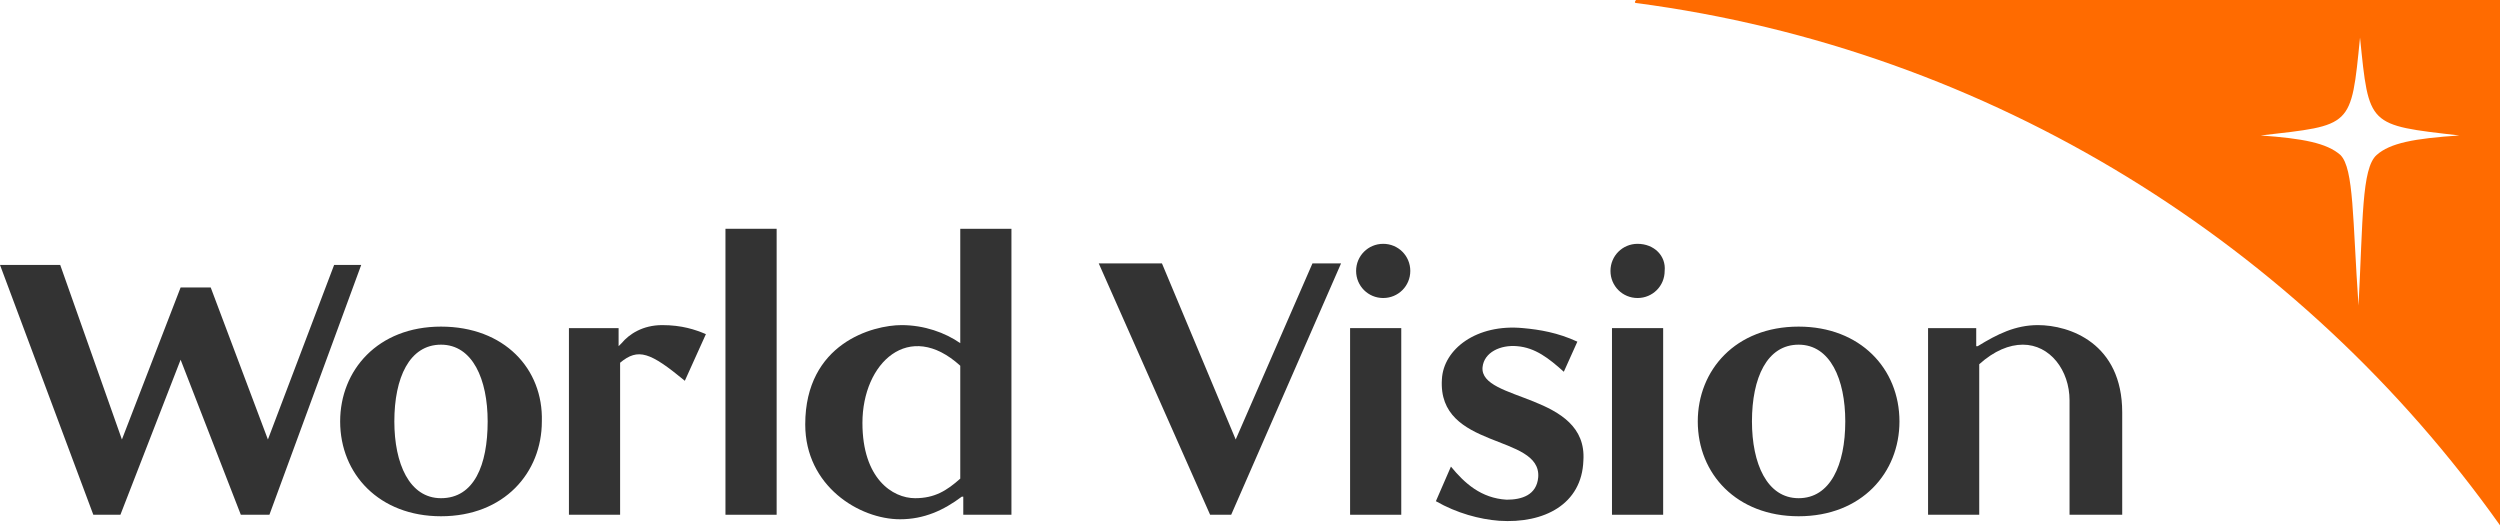
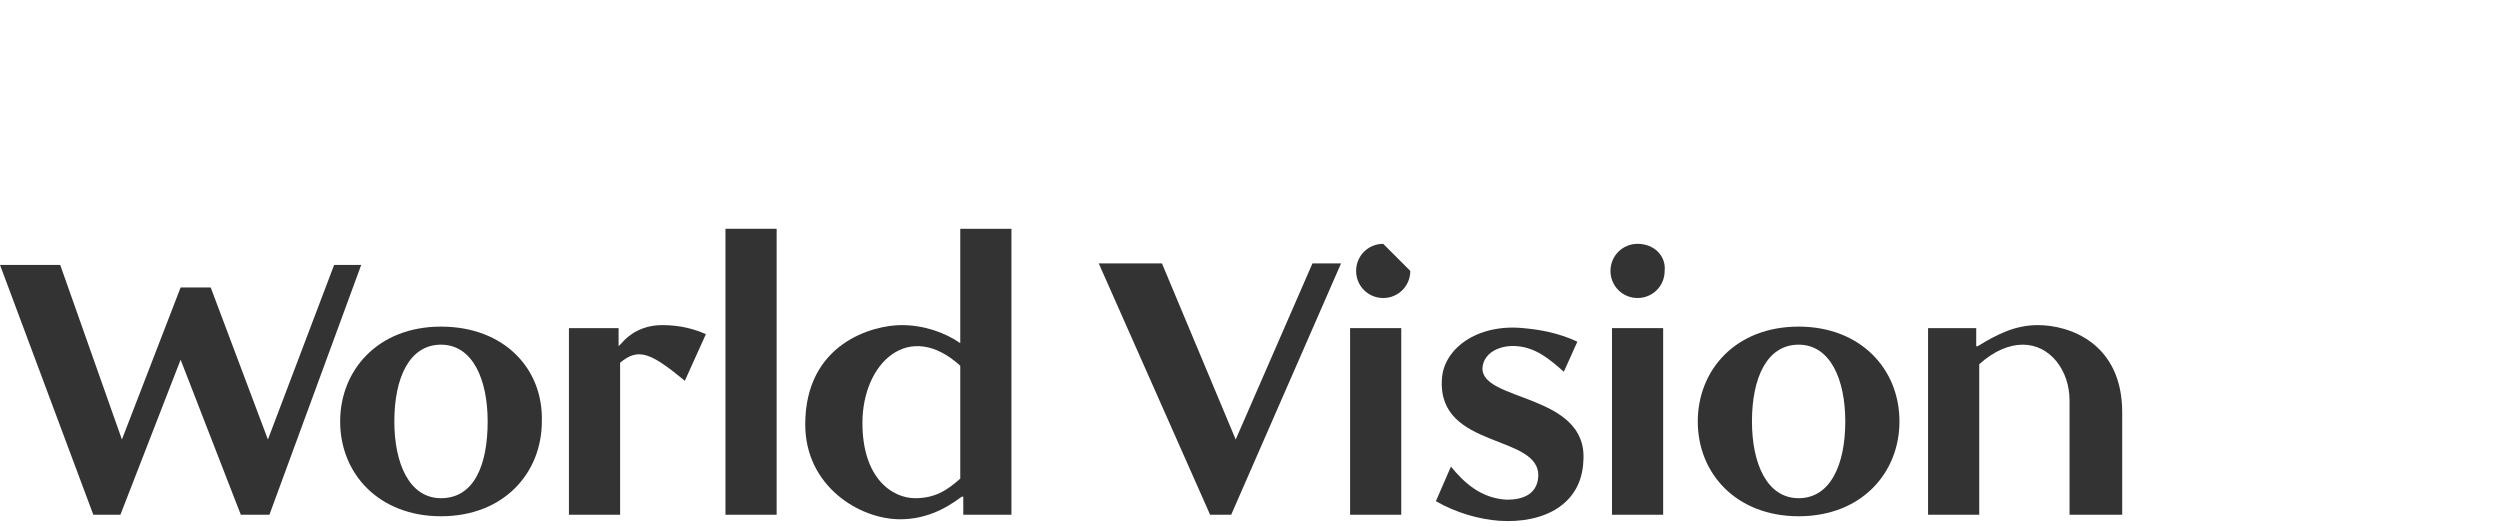
<svg xmlns="http://www.w3.org/2000/svg" version="1.1" id="Layer_1" x="0px" y="0px" viewBox="0 0 166.1 35" style="enable-background:new 0 0 166.1 35;" xml:space="preserve">
  <style type="text/css">
	.st0{fill:#333333;}
	.st1{fill:#FF6B00;}
</style>
  <g>
    <path class="st0" d="M37.8,21.8v12.4h3.4V24.1c1.2-1,2-0.7,4.3,1.2l1.4-3.1c-0.7-0.3-1.6-0.6-2.9-0.6c-1.3,0-2.2,0.6-2.7,1.2   L41.1,23l0,0l0-1.2H37.8z" />
    <rect x="48.2" y="15.2" class="st0" width="3.4" height="19" />
    <rect x="89.7" y="21.8" class="st0" width="3.4" height="12.4" />
-     <path class="st0" d="M91.9,16.2c-1,0-1.8,0.8-1.8,1.8c0,1,0.8,1.8,1.8,1.8c1,0,1.8-0.8,1.8-1.8C93.7,17,92.9,16.2,91.9,16.2" />
+     <path class="st0" d="M91.9,16.2c-1,0-1.8,0.8-1.8,1.8c0,1,0.8,1.8,1.8,1.8c1,0,1.8-0.8,1.8-1.8" />
    <rect x="107.1" y="21.8" class="st0" width="3.4" height="12.4" />
    <path class="st0" d="M108.8,16.2c-1,0-1.8,0.8-1.8,1.8c0,1,0.8,1.8,1.8,1.8c1,0,1.8-0.8,1.8-1.8C110.7,17,109.9,16.2,108.8,16.2" />
    <path class="st0" d="M95.8,25.2c-0.3,4.7,6.6,3.6,6.4,6.5c-0.1,1.2-1.1,1.5-2.1,1.5c-1.7-0.1-2.8-1.1-3.7-2.2l-1,2.3   c1.4,0.8,2.9,1.2,4.2,1.3c3,0.2,5.5-1.1,5.6-4c0.3-4.5-6.9-3.9-6.7-6.2c0.1-1,1.2-1.5,2.3-1.4c1.2,0.1,2.1,0.8,3.1,1.7l0.9-2   c-1.3-0.6-2.5-0.8-3.6-0.9C98.1,21.5,95.9,23.2,95.8,25.2" />
    <polygon class="st0" points="87.2,17.5 82.1,29.2 77.2,17.5 73,17.5 80.4,34.2 81.8,34.2 89.1,17.5  " />
    <path class="st0" d="M141,34.2v-6.8c0-4.6-3.5-5.8-5.6-5.8c-1.5,0-2.7,0.6-4,1.4l-0.1,0v-1.2h-3.2v12.4h3.4v-10   c1-0.9,2-1.3,2.9-1.3c1.8,0,3.1,1.7,3.1,3.7v7.6H141z" />
    <polygon class="st0" points="0,17.6 6.2,34.2 8,34.2 12,23.9 16,34.2 17.9,34.2 24,17.6 22.2,17.6 17.8,29.2 14,19.1 12,19.1    8.1,29.2 4,17.6  " />
    <path class="st0" d="M29.3,33.1c-2.1,0-3.1-2.3-3.1-5.1c0-2.9,1-5.1,3.1-5.1c2.1,0,3.1,2.3,3.1,5.1C32.4,30.9,31.5,33.1,29.3,33.1    M29.3,21.7c-4.2,0-6.7,2.9-6.7,6.3c0,3.5,2.6,6.3,6.7,6.3c4.2,0,6.7-2.9,6.7-6.3C36.1,24.5,33.5,21.7,29.3,21.7" />
    <path class="st0" d="M119.5,33.1c-2.1,0-3.1-2.3-3.1-5.1c0-2.9,1-5.1,3.1-5.1c2.1,0,3.1,2.3,3.1,5.1   C122.6,30.9,121.6,33.1,119.5,33.1 M119.5,21.7c-4.2,0-6.7,2.9-6.7,6.3c0,3.5,2.6,6.3,6.7,6.3c4.2,0,6.7-2.9,6.7-6.3   C126.2,24.5,123.6,21.7,119.5,21.7" />
  </g>
  <g>
    <path class="st0" d="M63.8,31.8c-0.9,0.8-1.7,1.3-3,1.3c-1.5,0-3.5-1.3-3.5-5c0-4,3.1-6.9,6.5-3.8V31.8z M63.8,15.2v7.6   c-1-0.7-2.4-1.2-3.9-1.2c-1.9,0-6.4,1.2-6.4,6.6c0,4.1,3.6,6.3,6.3,6.3c1.6,0,2.9-0.6,4.1-1.5l0.1,0v1.2h3.2v-19H63.8z" />
-     <path class="st1" d="M108.7,0C108.7,0,108.6,0,108.7,0c-0.1,0.1-0.1,0.2,0,0.2c23.6,3.1,44.2,16.1,57.4,34.7V0H108.7z M157.9,10.3   c-1,0.9-0.9,4.3-1.2,10c-0.4-5.7-0.3-9.1-1.2-10c-0.9-0.8-2.5-1.1-5.3-1.3c6.1-0.7,6-0.5,6.6-6.5c0.6,5.9,0.5,5.8,6.6,6.5   C160.4,9.2,158.8,9.5,157.9,10.3" />
  </g>
</svg>